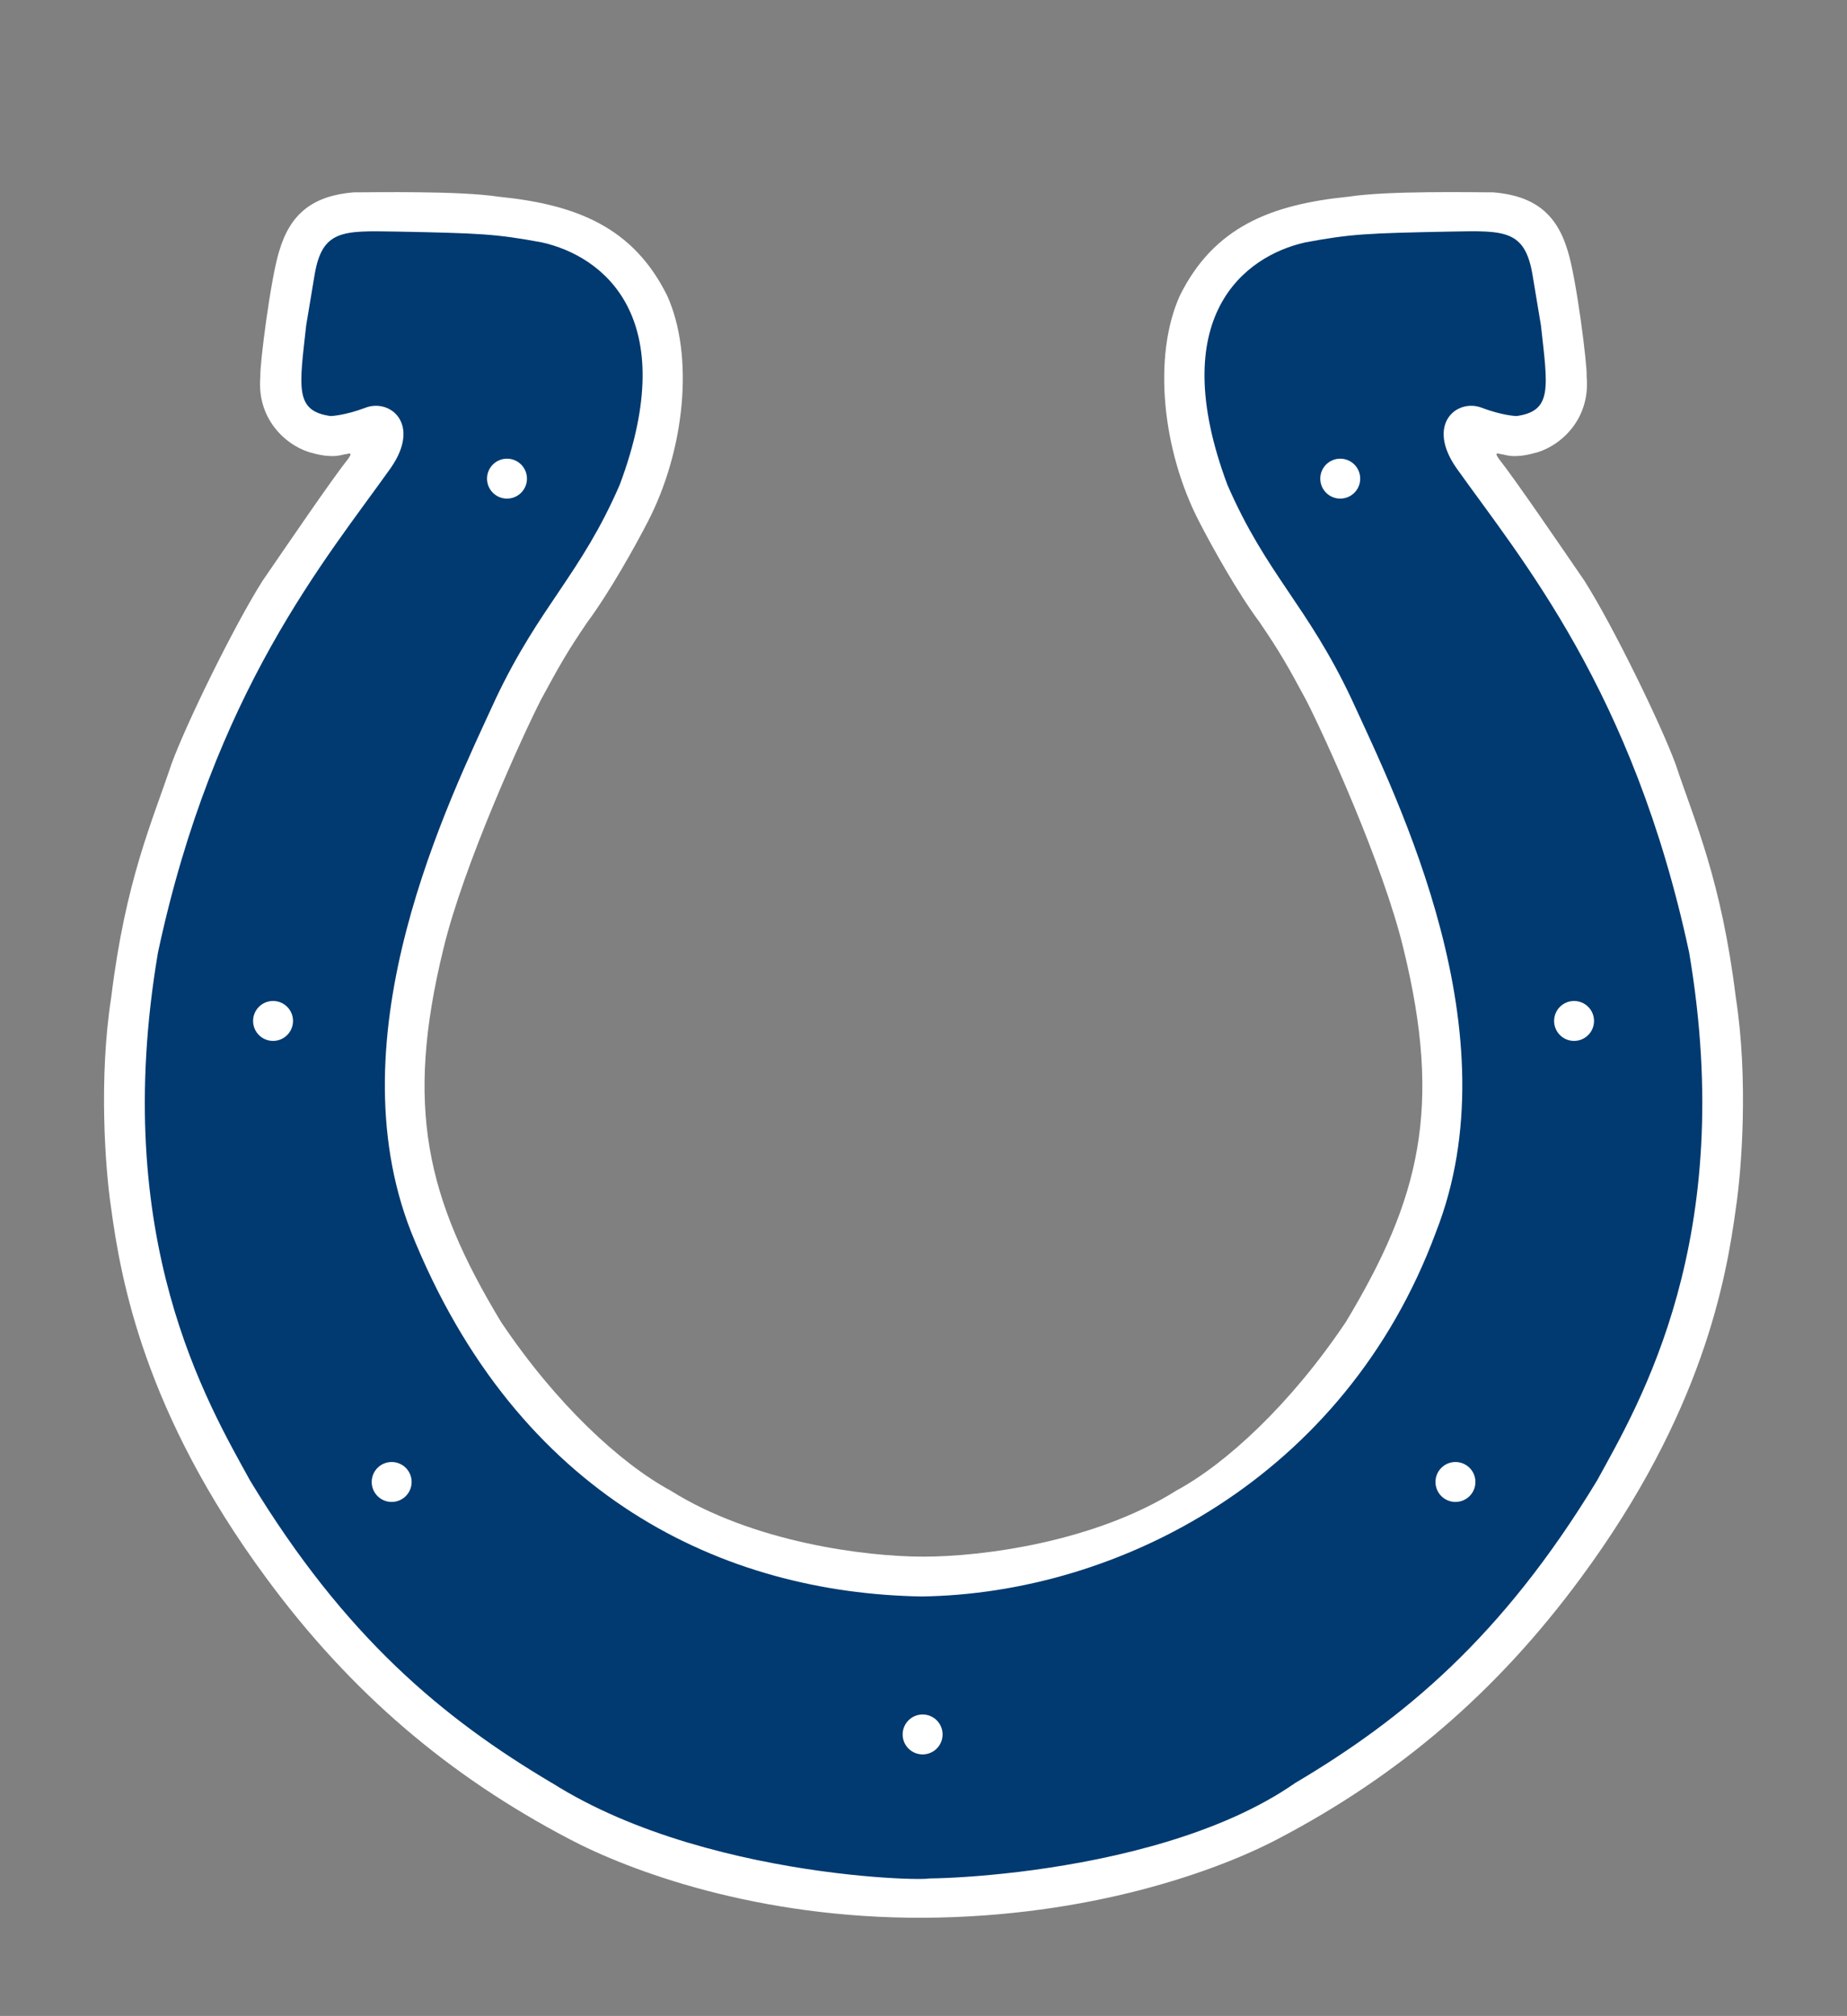
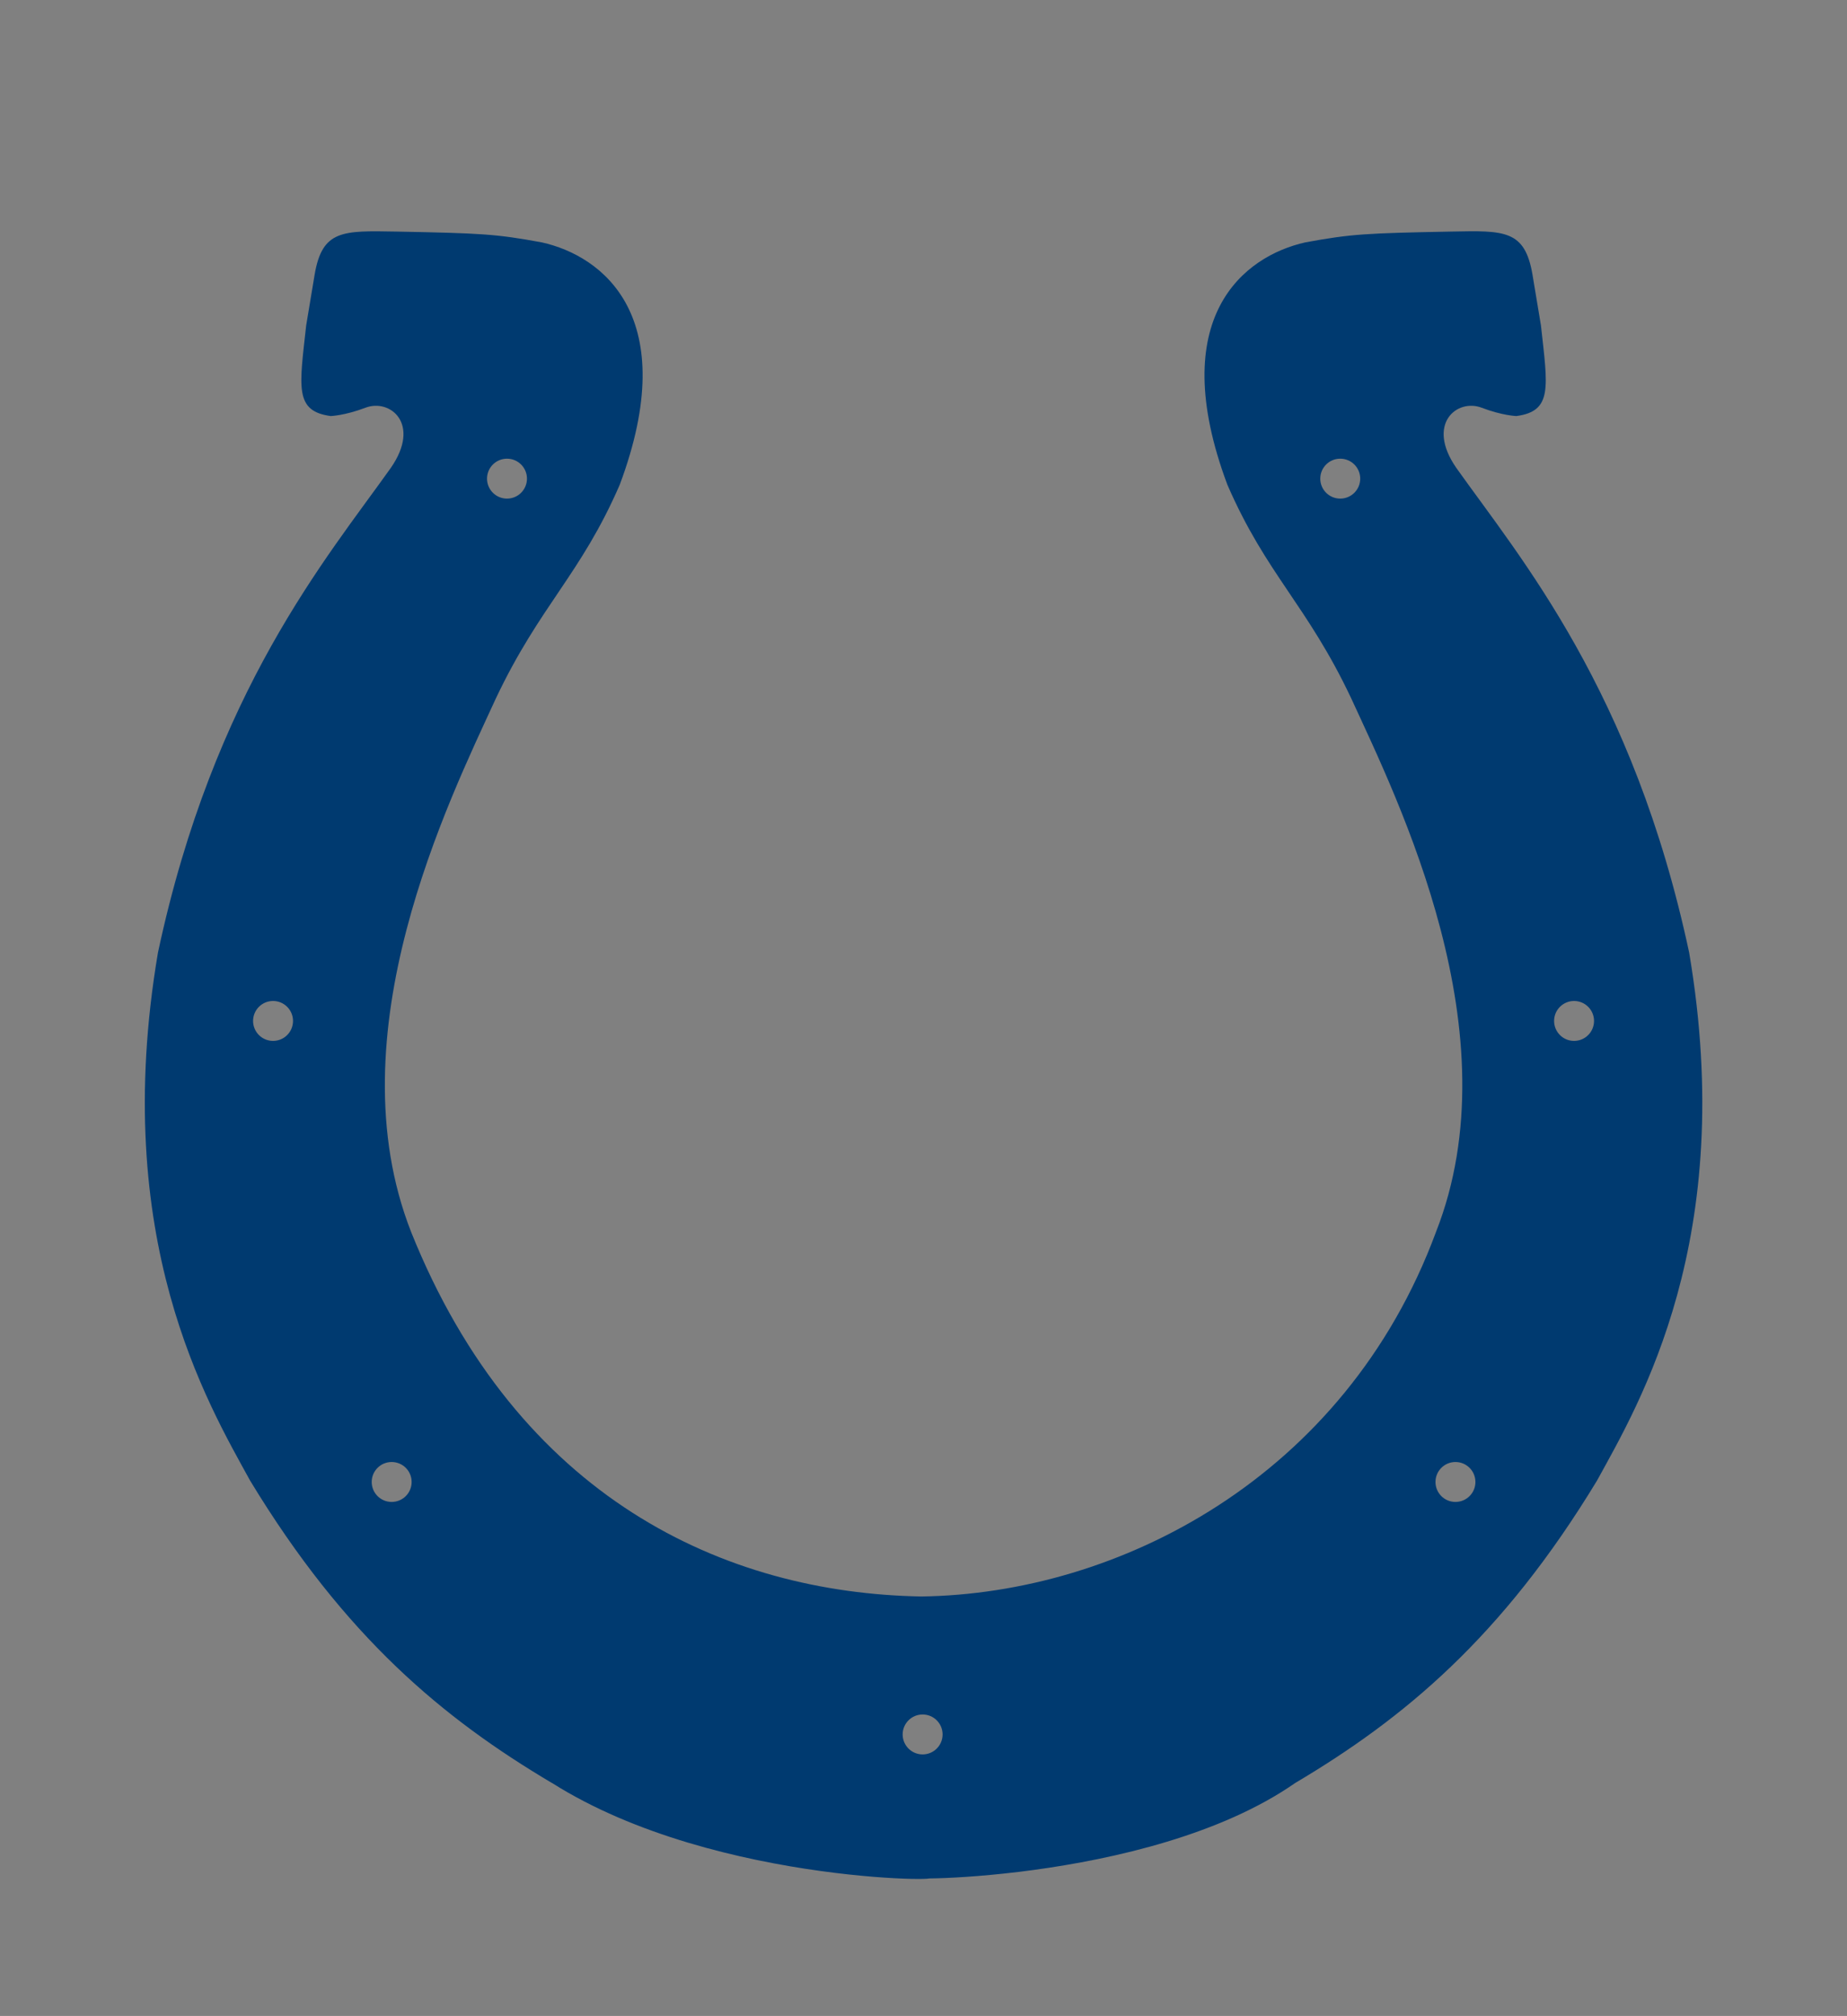
<svg xmlns="http://www.w3.org/2000/svg" viewBox="0 0 157.27 171.67" version="1.1" id="Layer_1">
  <rect x="0" y="0" width="157.27" height="171.67" fill="#808080" stroke="none" />
  <defs>
    <style>
      .st0 {
        fill: #fff;
      }

      .st1 {
        fill: #003a70;
      }
    </style>
  </defs>
-   <path d="M78.64,163.31c-14.15.06-25.01-3.98-30.2-6.72-10.17-5.34-18.56-12.41-25.78-22.23-10.38-14.07-12.38-25.4-13.21-31.57-.48-3.21-1.06-10.93.02-17.86,1.22-9.99,3.5-14.97,5.12-19.84,1.26-3.46,5.34-11.8,7.76-15.62,2.06-3,5.81-8.52,7.34-10.46.42-.61-.12-.32-.35-.32-.56.14-.85.17-1.29.14-.32,0-.97-.11-1.33-.22-2.02-.43-4.91-2.67-4.55-6.57-.07-.87.87-8.3,1.59-10.61.94-3.25,2.89-4.76,6.35-5.05,1.73,0,9.02-.14,12.33.37,6.63.66,11.48,2.59,14.37,8.43,2.31,5.12,1.52,13.13-1.66,19.27-1.08,2.09-3.25,5.99-5.13,8.52-1.73,2.53-2.45,3.83-3.97,6.64-1.51,2.96-6.57,14-8.3,21.21-3.29,13.47-1.44,21.22,4.91,31.75,4.69,7,10.17,12.05,14.43,14.36,7,4.4,16.56,5.63,21.54,5.63s14.54-1.23,21.54-5.63c4.26-2.31,9.74-7.36,14.43-14.36,6.35-10.54,8.2-18.29,4.91-31.75-1.73-7.22-6.78-18.26-8.3-21.21-1.51-2.81-2.24-4.11-3.97-6.64-1.88-2.53-4.04-6.42-5.12-8.52-3.18-6.13-3.97-14.14-1.66-19.27,2.89-5.84,7.74-7.77,14.37-8.43,3.31-.52,10.6-.37,12.33-.37,3.46.29,5.41,1.8,6.35,5.05.72,2.31,1.66,9.74,1.59,10.61.36,3.9-2.53,6.14-4.55,6.57-.36.11-1.01.22-1.34.22-.43.03-.72,0-1.28-.14-.23,0-.77-.3-.35.32,1.53,1.95,5.29,7.47,7.34,10.46,2.42,3.82,6.49,12.16,7.76,15.62,1.62,4.87,3.89,9.85,5.12,19.84,1.08,6.93.5,14.65.02,17.86-.83,6.17-2.83,17.5-13.21,31.57-7.22,9.81-15.6,16.89-25.78,22.23-5.2,2.74-16.04,6.65-30.2,6.72Z" class="st0" />
  <path d="M46.99,151.83c-9.24-5.48-17.61-12.41-25.69-25.74-3.61-6.58-11.98-20.58-7.85-44.97,4.76-22.3,14.35-33.56,19.83-41.28,2.6-3.75-.07-5.92-2.16-5.12-1.76.67-2.96.71-2.96.71-3.1-.42-2.67-2.44-2.09-7.71l.72-4.33c.65-3.82,2.38-3.75,6.93-3.67,7.22.14,8.51.2,12.41.92,5.2,1.15,11.98,6.35,6.64,20.64-3.32,7.65-6.78,10.25-10.54,18.18-4.04,8.8-13.85,28.58-7.22,45.46,9.09,22.66,26.7,30.74,43.44,31.03,16.74-.22,36.08-10.1,43.82-31.03,6.64-16.89-3.18-36.66-7.22-45.46-3.75-7.94-7.22-10.54-10.54-18.18-5.34-14.29,1.44-19.48,6.64-20.64,3.9-.72,5.19-.78,12.41-.92,4.54-.09,6.28-.16,6.93,3.67l.72,4.33c.58,5.27,1.01,7.29-2.09,7.71,0,0-1.21-.04-2.96-.71-2.09-.8-4.76,1.37-2.16,5.12,5.48,7.72,15.07,18.98,19.83,41.28,4.13,24.39-4.24,38.39-7.85,44.97-8.08,13.33-16.45,20.26-25.69,25.74-12.64,8.81-36.31,8.3-31.76,8.01,4.76.36-17.39.94-31.53-8.01ZM115.82,40.76c0-.94-.76-1.7-1.7-1.7s-1.7.76-1.7,1.7.76,1.7,1.7,1.7,1.7-.76,1.7-1.7ZM135.73,86.94c0-.94-.76-1.7-1.7-1.7s-1.7.76-1.7,1.7.76,1.7,1.7,1.7,1.7-.76,1.7-1.7ZM125.63,126.2c0-.94-.76-1.7-1.7-1.7s-1.7.76-1.7,1.7.76,1.7,1.7,1.7,1.7-.76,1.7-1.7ZM43.17,42.46c.94,0,1.7-.76,1.7-1.7s-.76-1.7-1.7-1.7-1.7.76-1.7,1.7.76,1.7,1.7,1.7ZM23.25,88.64c.94,0,1.7-.76,1.7-1.7s-.76-1.7-1.7-1.7-1.7.76-1.7,1.7.76,1.7,1.7,1.7ZM33.35,127.9c.94,0,1.7-.76,1.7-1.7s-.76-1.7-1.7-1.7-1.7.76-1.7,1.7.76,1.7,1.7,1.7ZM78.56,149.4c.94,0,1.7-.76,1.7-1.7s-.76-1.7-1.7-1.7-1.7.76-1.7,1.7.76,1.7,1.7,1.7Z" class="st1" />
</svg>